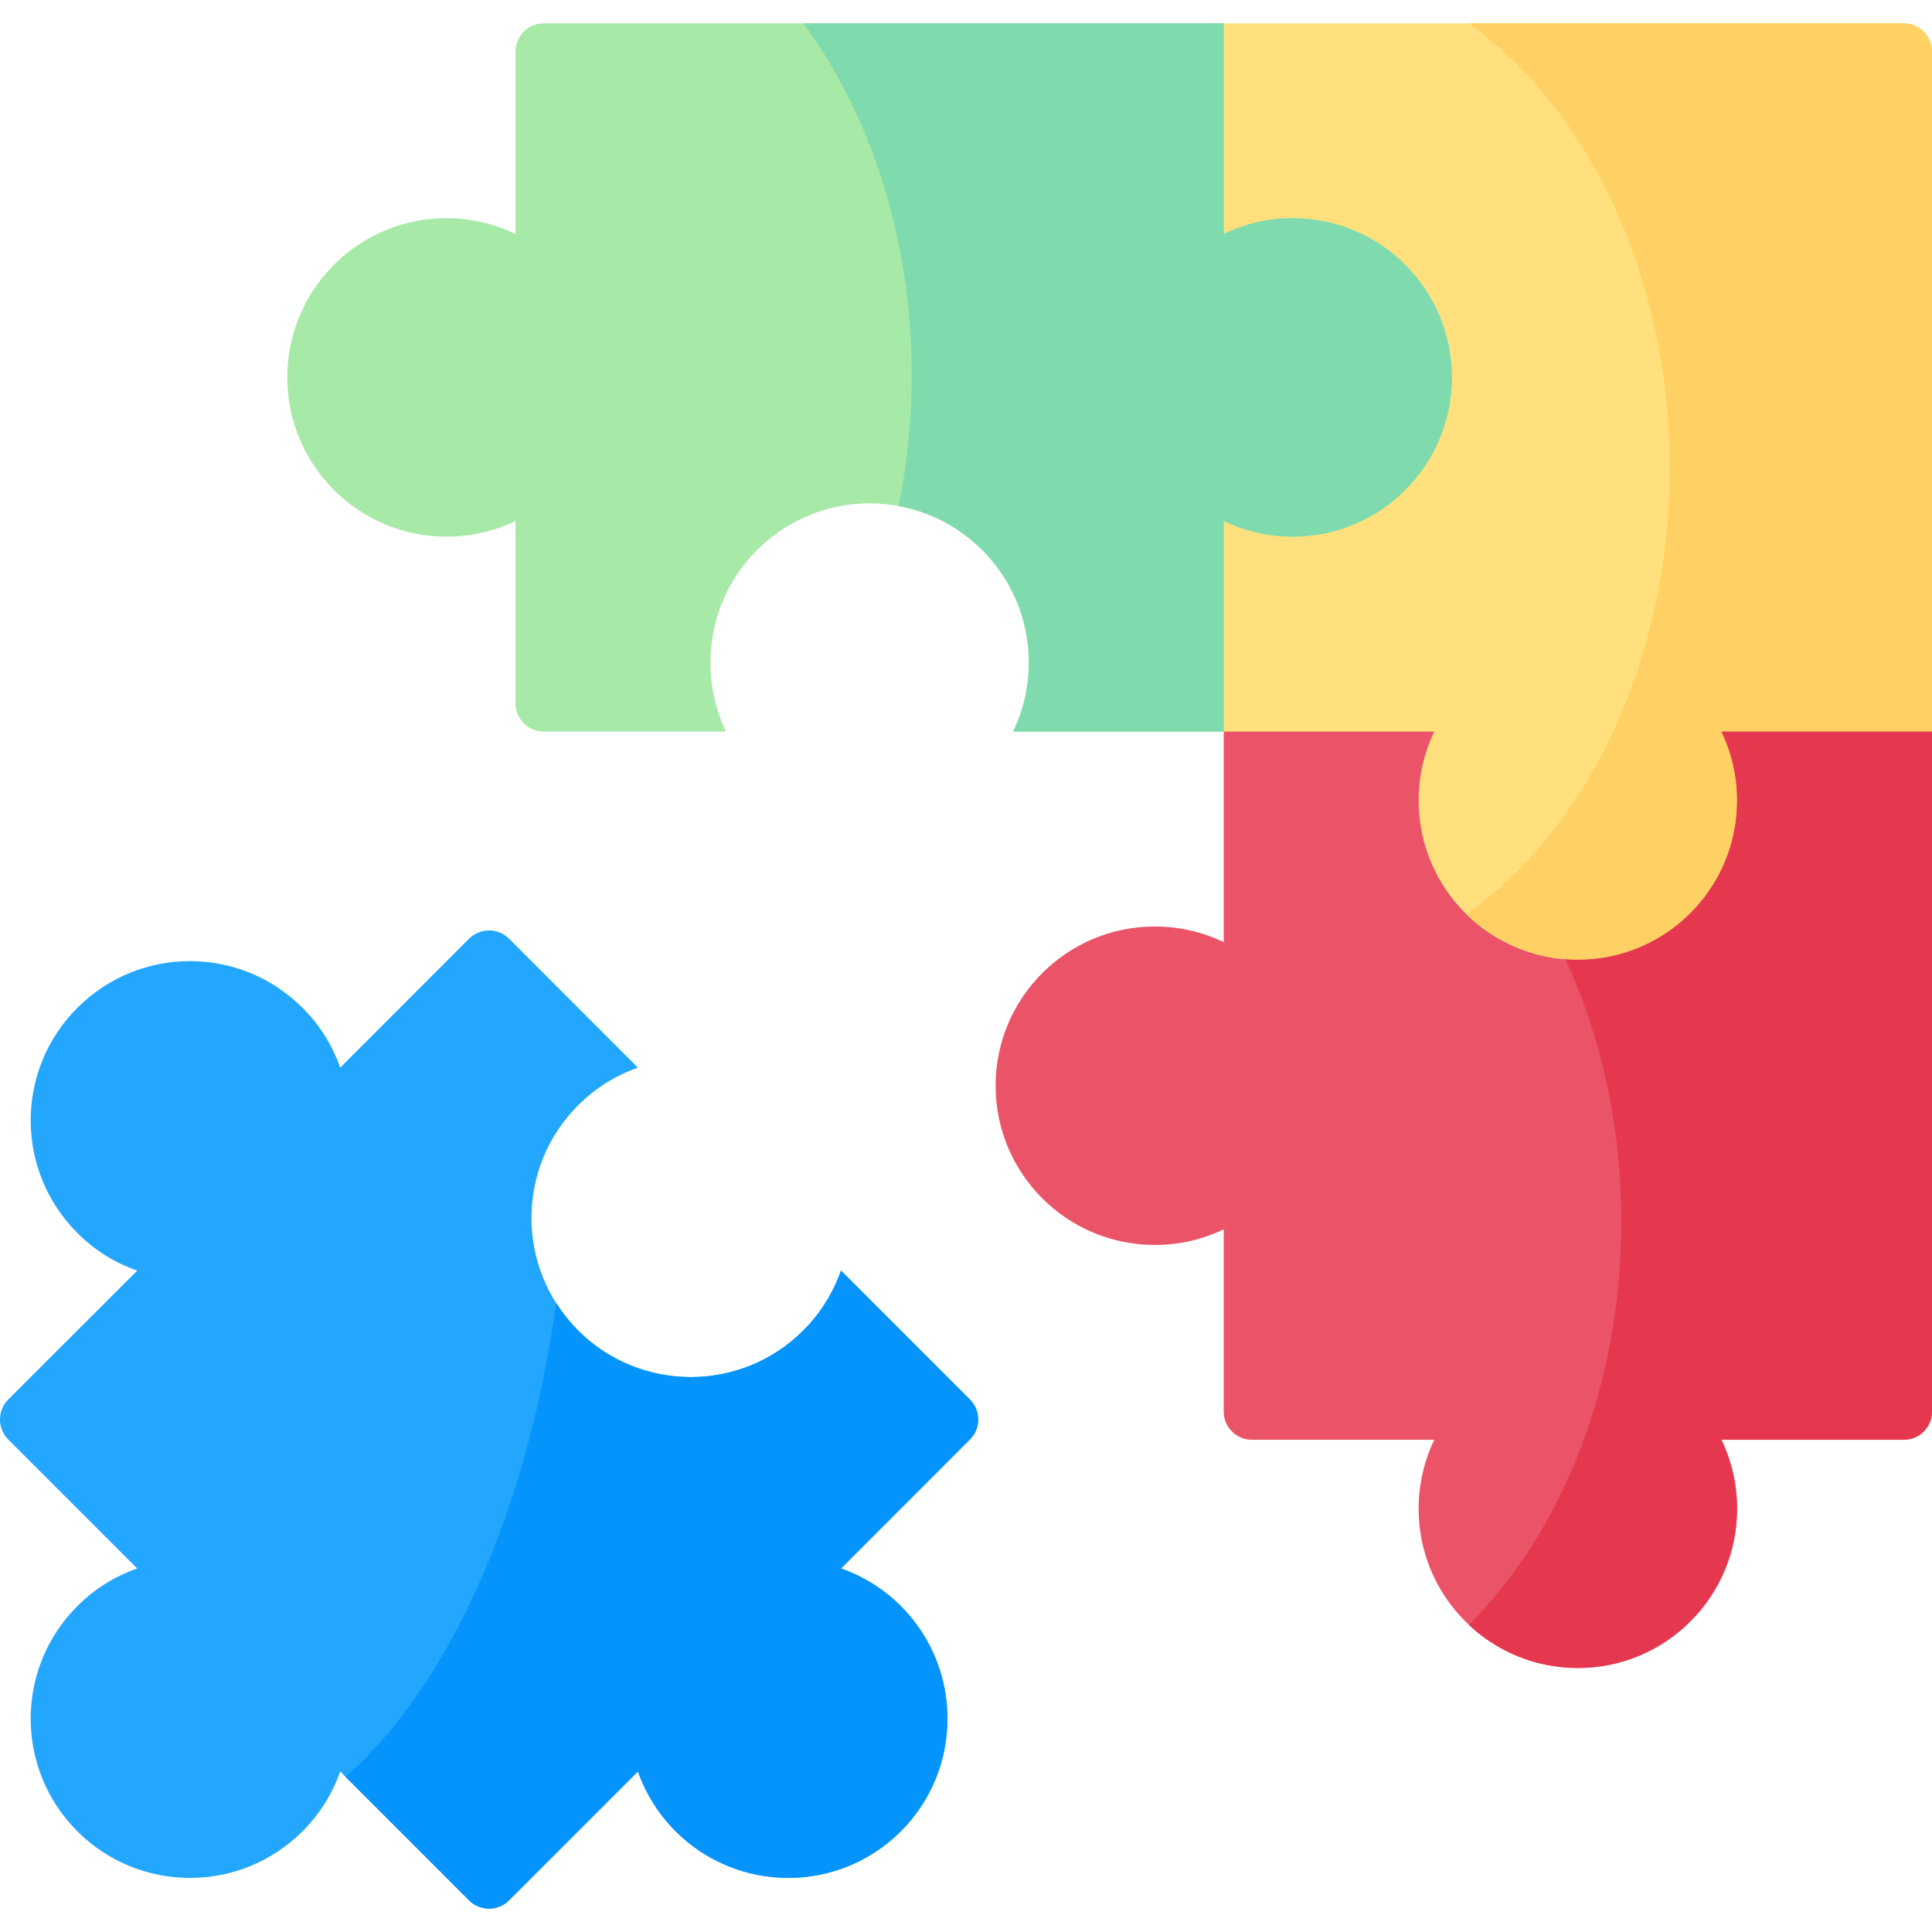
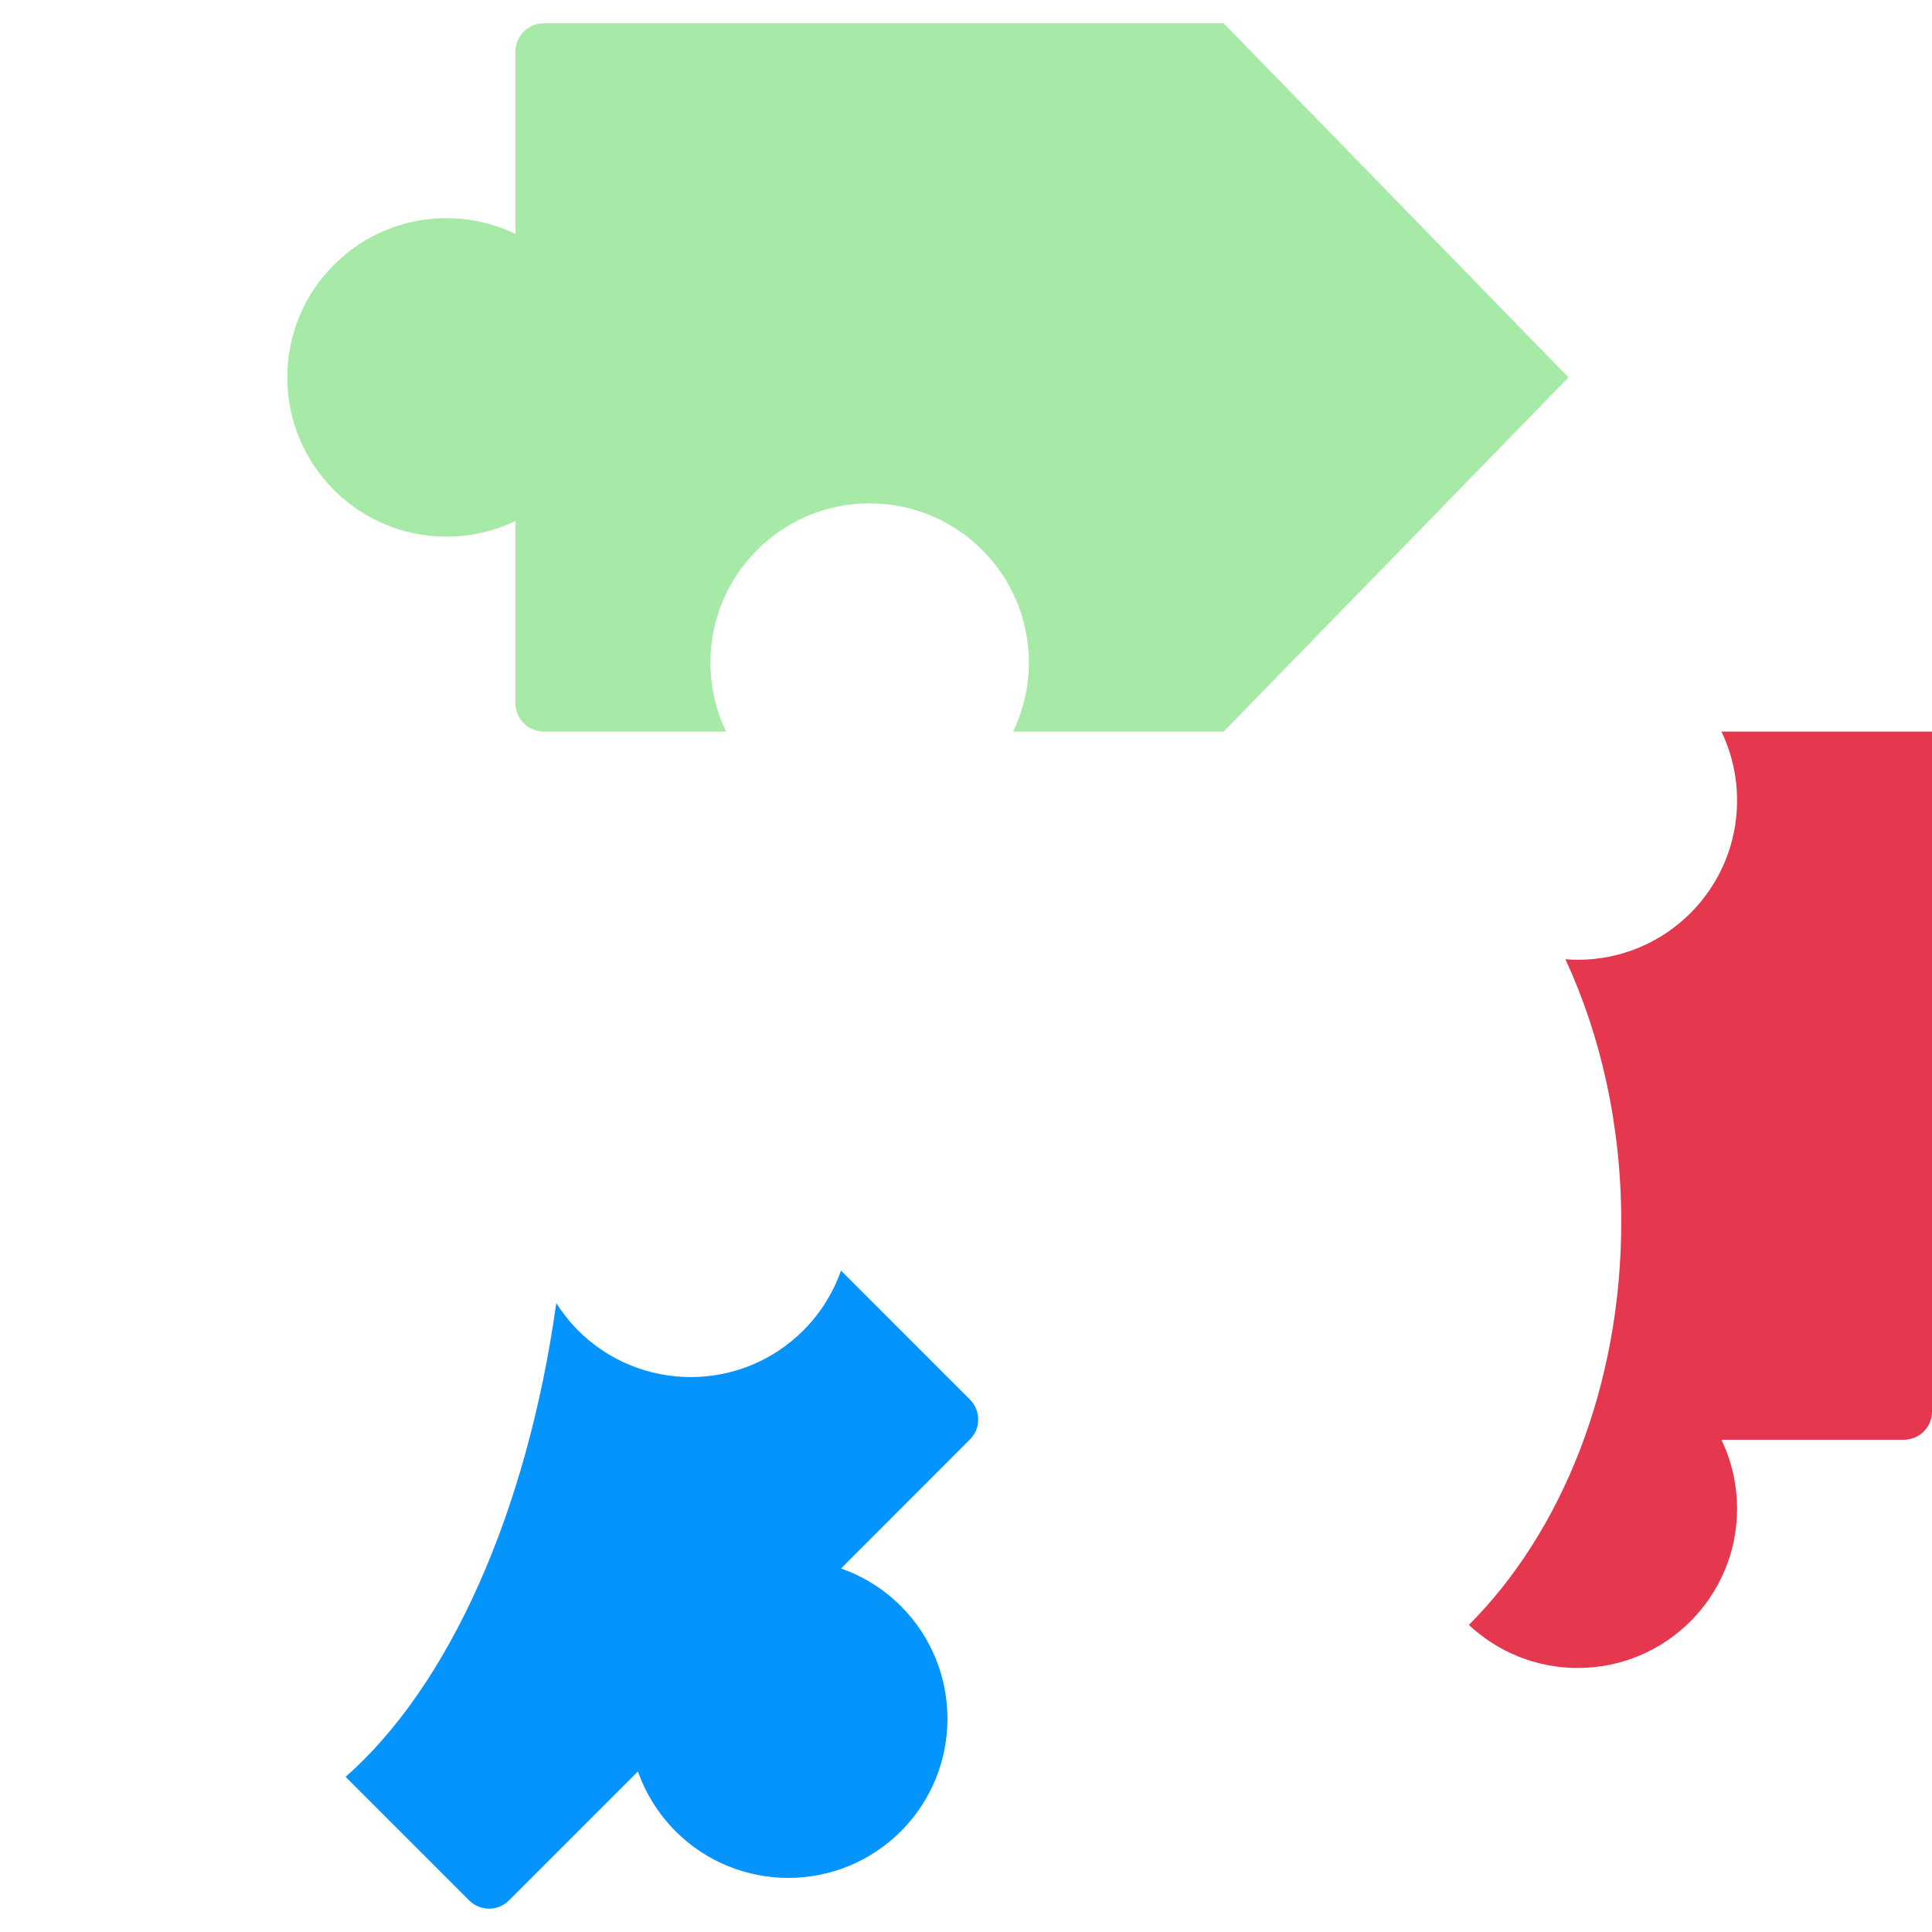
<svg xmlns="http://www.w3.org/2000/svg" id="Capa_1" enable-background="new 0 0 512 512" height="512" viewBox="0 0 512 512" width="512">
  <g>
    <g>
-       <path clip-rule="evenodd" d="m169.056 282.939-34.166-34.196c-2.891-2.891-7.651-2.891-10.571 0l-34.166 34.196c-2.015-5.811-5.344-11.243-9.987-15.857-16.47-16.499-43.189-16.499-59.659 0-16.499 16.47-16.499 43.19 0 59.661 4.614 4.643 10.045 7.972 15.857 9.987l-34.196 34.167c-2.891 2.92-2.891 7.68 0 10.571l34.195 34.196c-5.811 2.015-11.243 5.344-15.857 9.958-16.499 16.499-16.499 43.22 0 59.69 16.47 16.47 43.189 16.47 59.659 0 4.643-4.643 7.972-10.075 9.987-15.857l34.166 34.167c2.92 2.92 7.68 2.92 10.571 0l34.166-34.167c2.044 5.782 5.373 11.214 9.987 15.857 16.499 16.47 43.218 16.47 59.688 0s16.47-43.19 0-59.69c-4.643-4.614-10.075-7.943-15.857-9.958l34.166-34.196c2.92-2.891 2.92-7.651 0-10.571l-34.166-34.167c-2.044 5.782-5.373 11.243-9.987 15.857-16.47 16.47-43.189 16.47-59.688 0-16.47-16.47-16.47-43.19 0-59.661 4.644-4.643 10.076-7.972 15.858-9.987z" fill="#22a6fe" fill-rule="evenodd" />
-     </g>
+       </g>
    <g>
      <path clip-rule="evenodd" d="m324.292 6.188h-180.204c-4.117 0-7.476 3.358-7.476 7.476v48.33c-5.519-2.657-11.739-4.176-18.28-4.176-23.303 0-42.196 18.894-42.196 42.198s18.893 42.198 42.196 42.198c6.541 0 12.761-1.489 18.28-4.147v48.33c0 4.118 3.358 7.476 7.476 7.476h48.329c-2.657-5.519-4.147-11.739-4.147-18.281 0-23.304 18.893-42.198 42.196-42.198s42.196 18.894 42.196 42.198c0 6.541-1.518 12.761-4.176 18.281h55.804l91.372-93.857z" fill="#a7e9a6" fill-rule="evenodd" />
    </g>
    <g>
-       <path clip-rule="evenodd" d="m504.524 6.188h-180.232v55.806c5.548-2.657 11.739-4.176 18.28-4.176 23.303 0 42.196 18.894 42.196 42.198s-18.893 42.198-42.196 42.198c-6.541 0-12.732-1.489-18.28-4.147v55.806l93.854 91.374 93.854-91.375v-169.608-10.6c0-4.118-3.358-7.476-7.476-7.476z" fill="#ffe07d" fill-rule="evenodd" />
-     </g>
+       </g>
    <g>
-       <path clip-rule="evenodd" d="m512 193.872h-55.804c2.657 5.519 4.147 11.739 4.147 18.281 0 23.304-18.893 42.198-42.196 42.198s-42.196-18.894-42.196-42.198c0-6.541 1.489-12.761 4.147-18.281h-55.804v55.806c-5.519-2.657-11.71-4.147-18.251-4.147-23.303 0-42.196 18.894-42.196 42.198s18.893 42.198 42.196 42.198c6.541 0 12.732-1.489 18.251-4.147v48.33c0 4.088 3.358 7.447 7.476 7.447h48.329c-2.657 5.548-4.147 11.739-4.147 18.281 0 23.304 18.893 42.198 42.196 42.198s42.196-18.894 42.196-42.198c0-6.541-1.489-12.732-4.147-18.281h48.329c4.117 0 7.476-3.358 7.476-7.447v-10.016-170.222z" fill="#eb5468" fill-rule="evenodd" />
-     </g>
+       </g>
    <g>
-       <path clip-rule="evenodd" d="m212.887 6.188c17.784 24.15 28.734 57.003 28.734 93.214 0 12.002-1.197 23.625-3.475 34.693 19.624 3.621 34.516 20.821 34.516 41.497 0 6.541-1.518 12.761-4.176 18.281h55.804v-55.806c5.548 2.657 11.739 4.147 18.28 4.147 23.303 0 42.196-18.894 42.196-42.198s-18.893-42.198-42.196-42.198c-6.541 0-12.732 1.519-18.28 4.176v-55.806z" fill="#7fdbae" fill-rule="evenodd" />
-     </g>
+       </g>
    <g>
-       <path clip-rule="evenodd" d="m389.265 6.188c31.743 22.865 53.235 67.048 53.235 117.802 0 51.104-21.784 95.55-53.877 118.299 7.592 7.447 18.017 12.061 29.523 12.061 23.303 0 42.196-18.894 42.196-42.198 0-6.541-1.489-12.761-4.147-18.281h55.805v-169.607-10.6c0-4.118-3.358-7.476-7.476-7.476z" fill="#ffd064" fill-rule="evenodd" />
-     </g>
+       </g>
    <g>
      <path clip-rule="evenodd" d="m414.846 254.204c9.403 20.296 14.805 44.125 14.805 69.589 0 43.541-15.827 82.263-40.386 106.823 7.563 7.096 17.725 11.418 28.88 11.418 23.303 0 42.196-18.894 42.196-42.198 0-6.541-1.489-12.732-4.147-18.281h48.329c4.117 0 7.476-3.358 7.476-7.447v-10.016-170.22h-55.804c2.657 5.519 4.147 11.739 4.147 18.281 0 23.304-18.893 42.198-42.196 42.198-1.11-.001-2.219-.059-3.3-.147z" fill="#e5384f" fill-rule="evenodd" />
    </g>
    <g>
      <path clip-rule="evenodd" d="m147.417 345.345c-7.768 55.689-28.53 101.537-55.834 125.541l32.735 32.736c2.92 2.92 7.68 2.92 10.571 0l34.166-34.167c2.044 5.782 5.373 11.214 9.987 15.857 16.499 16.47 43.218 16.47 59.688 0s16.47-43.19 0-59.69c-4.643-4.614-10.075-7.943-15.857-9.958l34.166-34.196c2.92-2.891 2.92-7.651 0-10.571l-34.166-34.167c-2.044 5.782-5.373 11.243-9.987 15.857-16.47 16.47-43.189 16.47-59.688 0-2.218-2.248-4.145-4.672-5.781-7.242z" fill="#0593fc" fill-rule="evenodd" />
    </g>
  </g>
</svg>